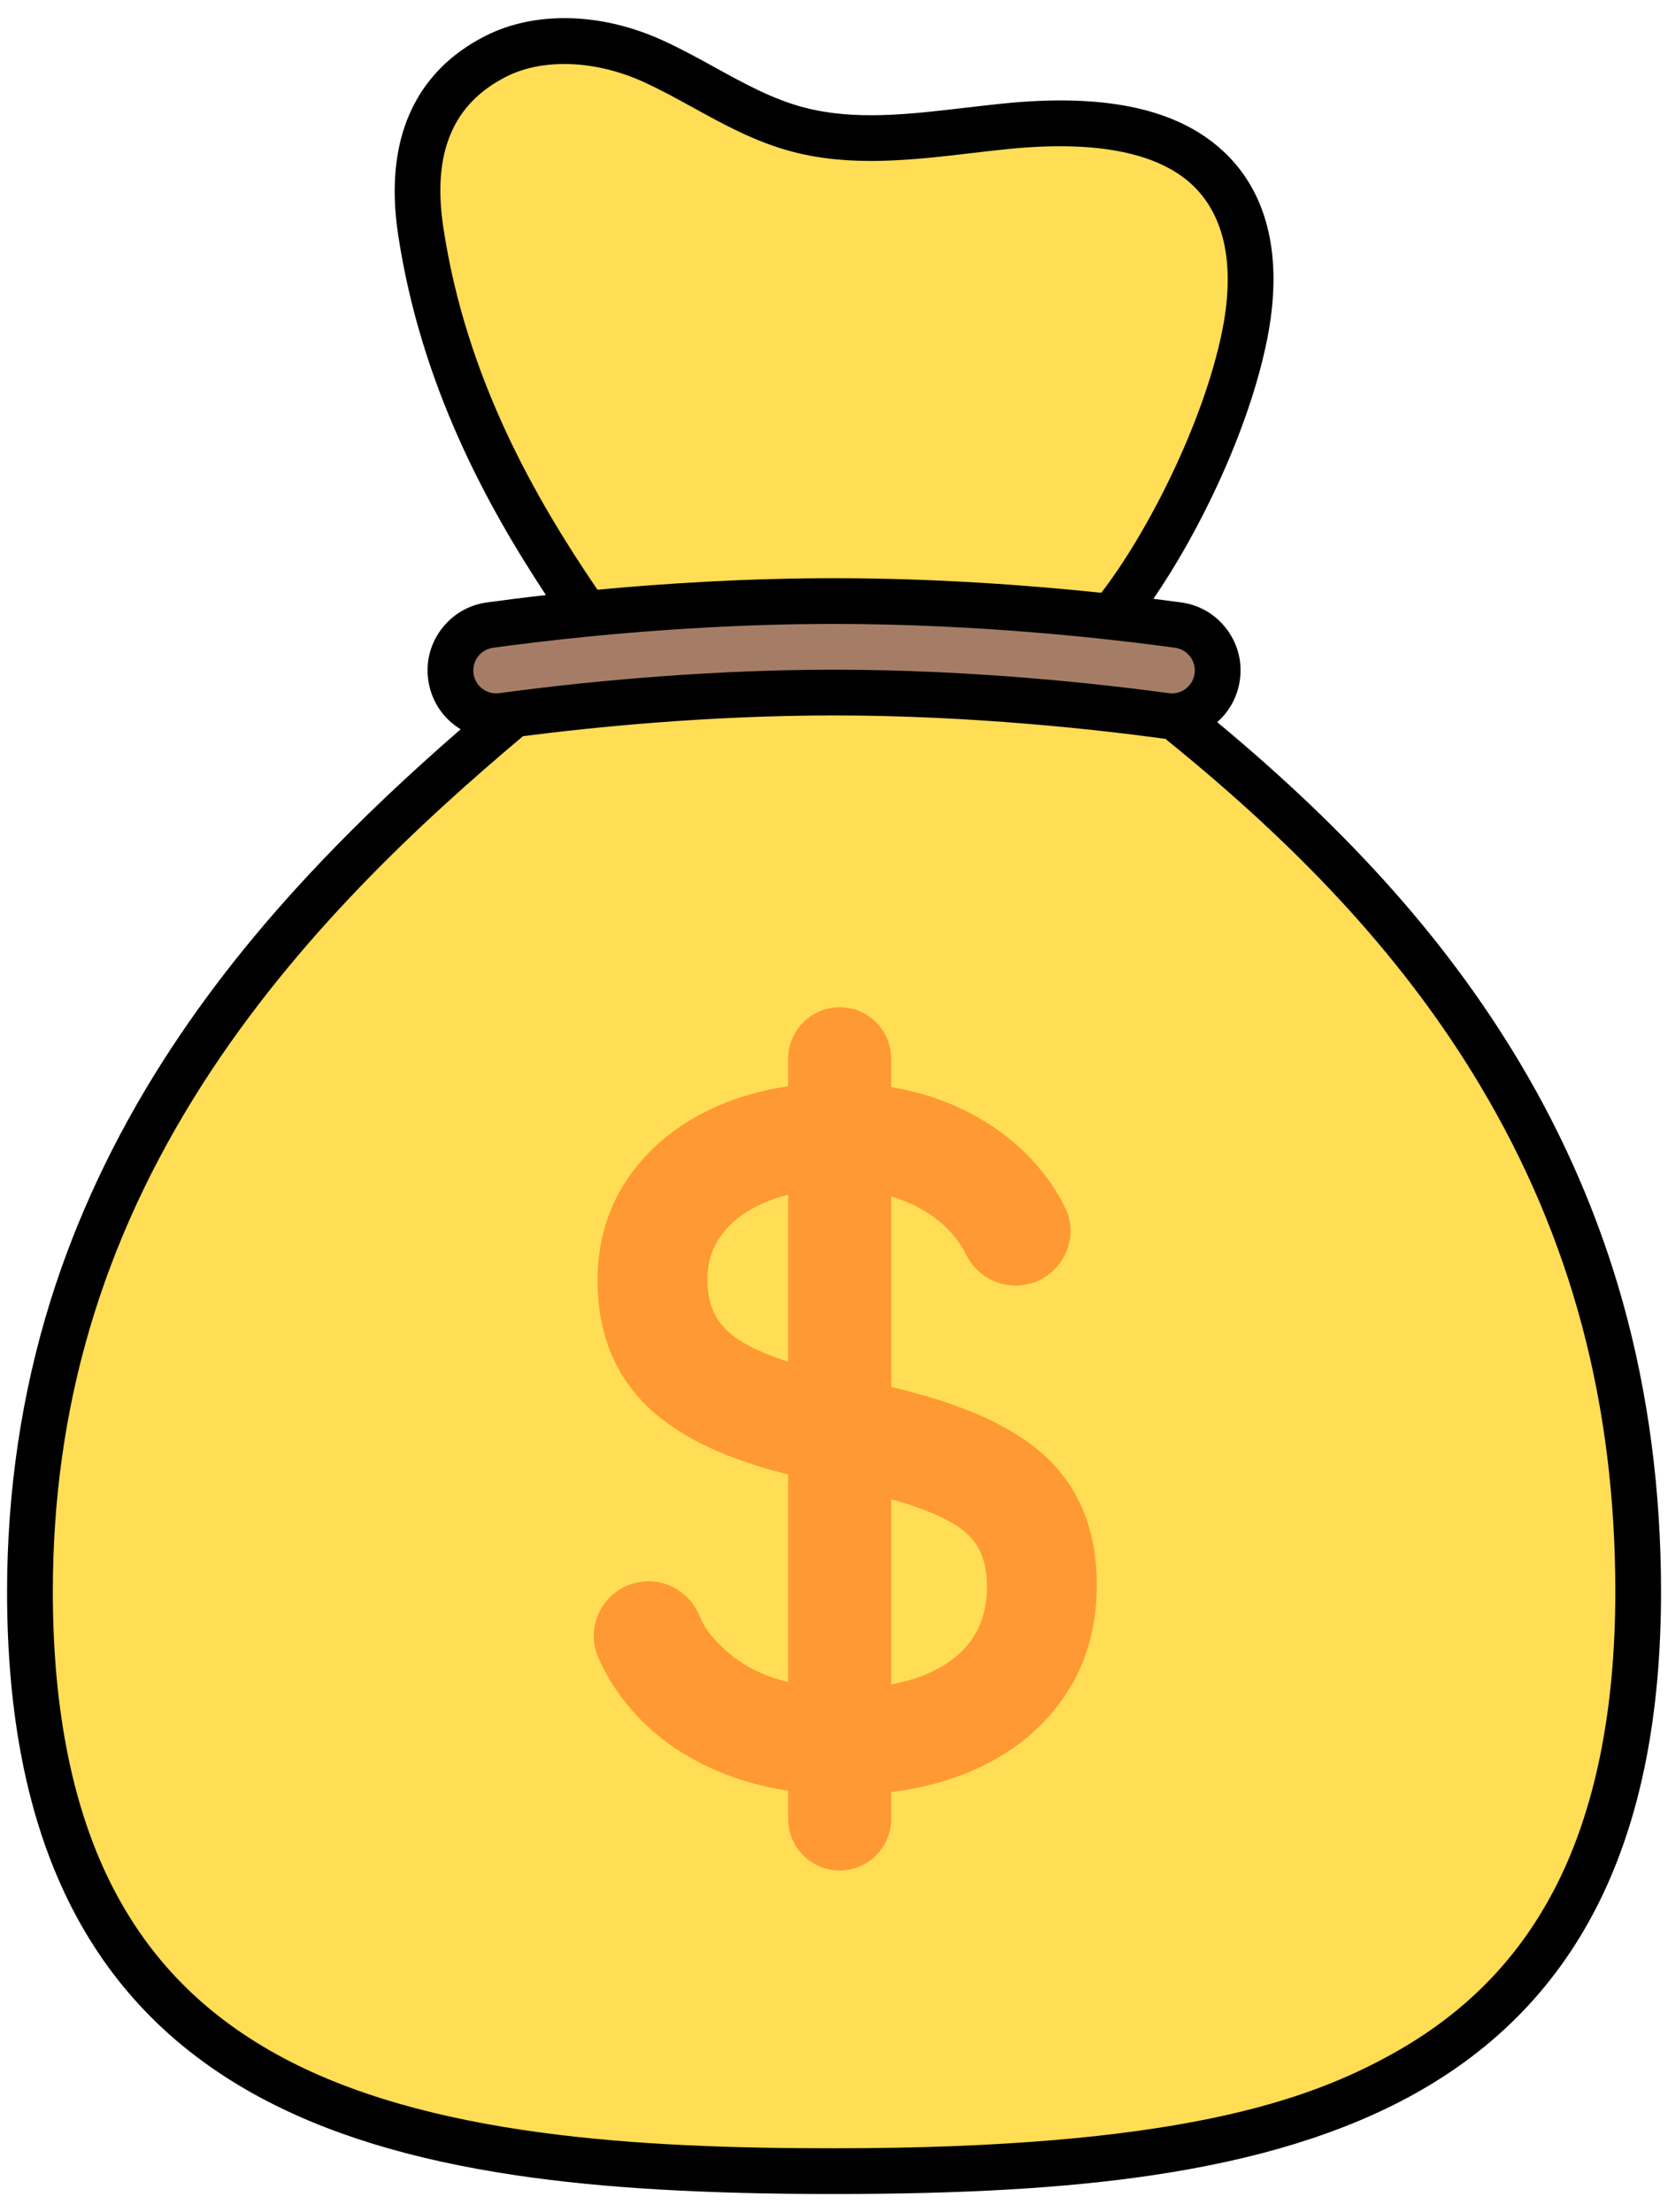
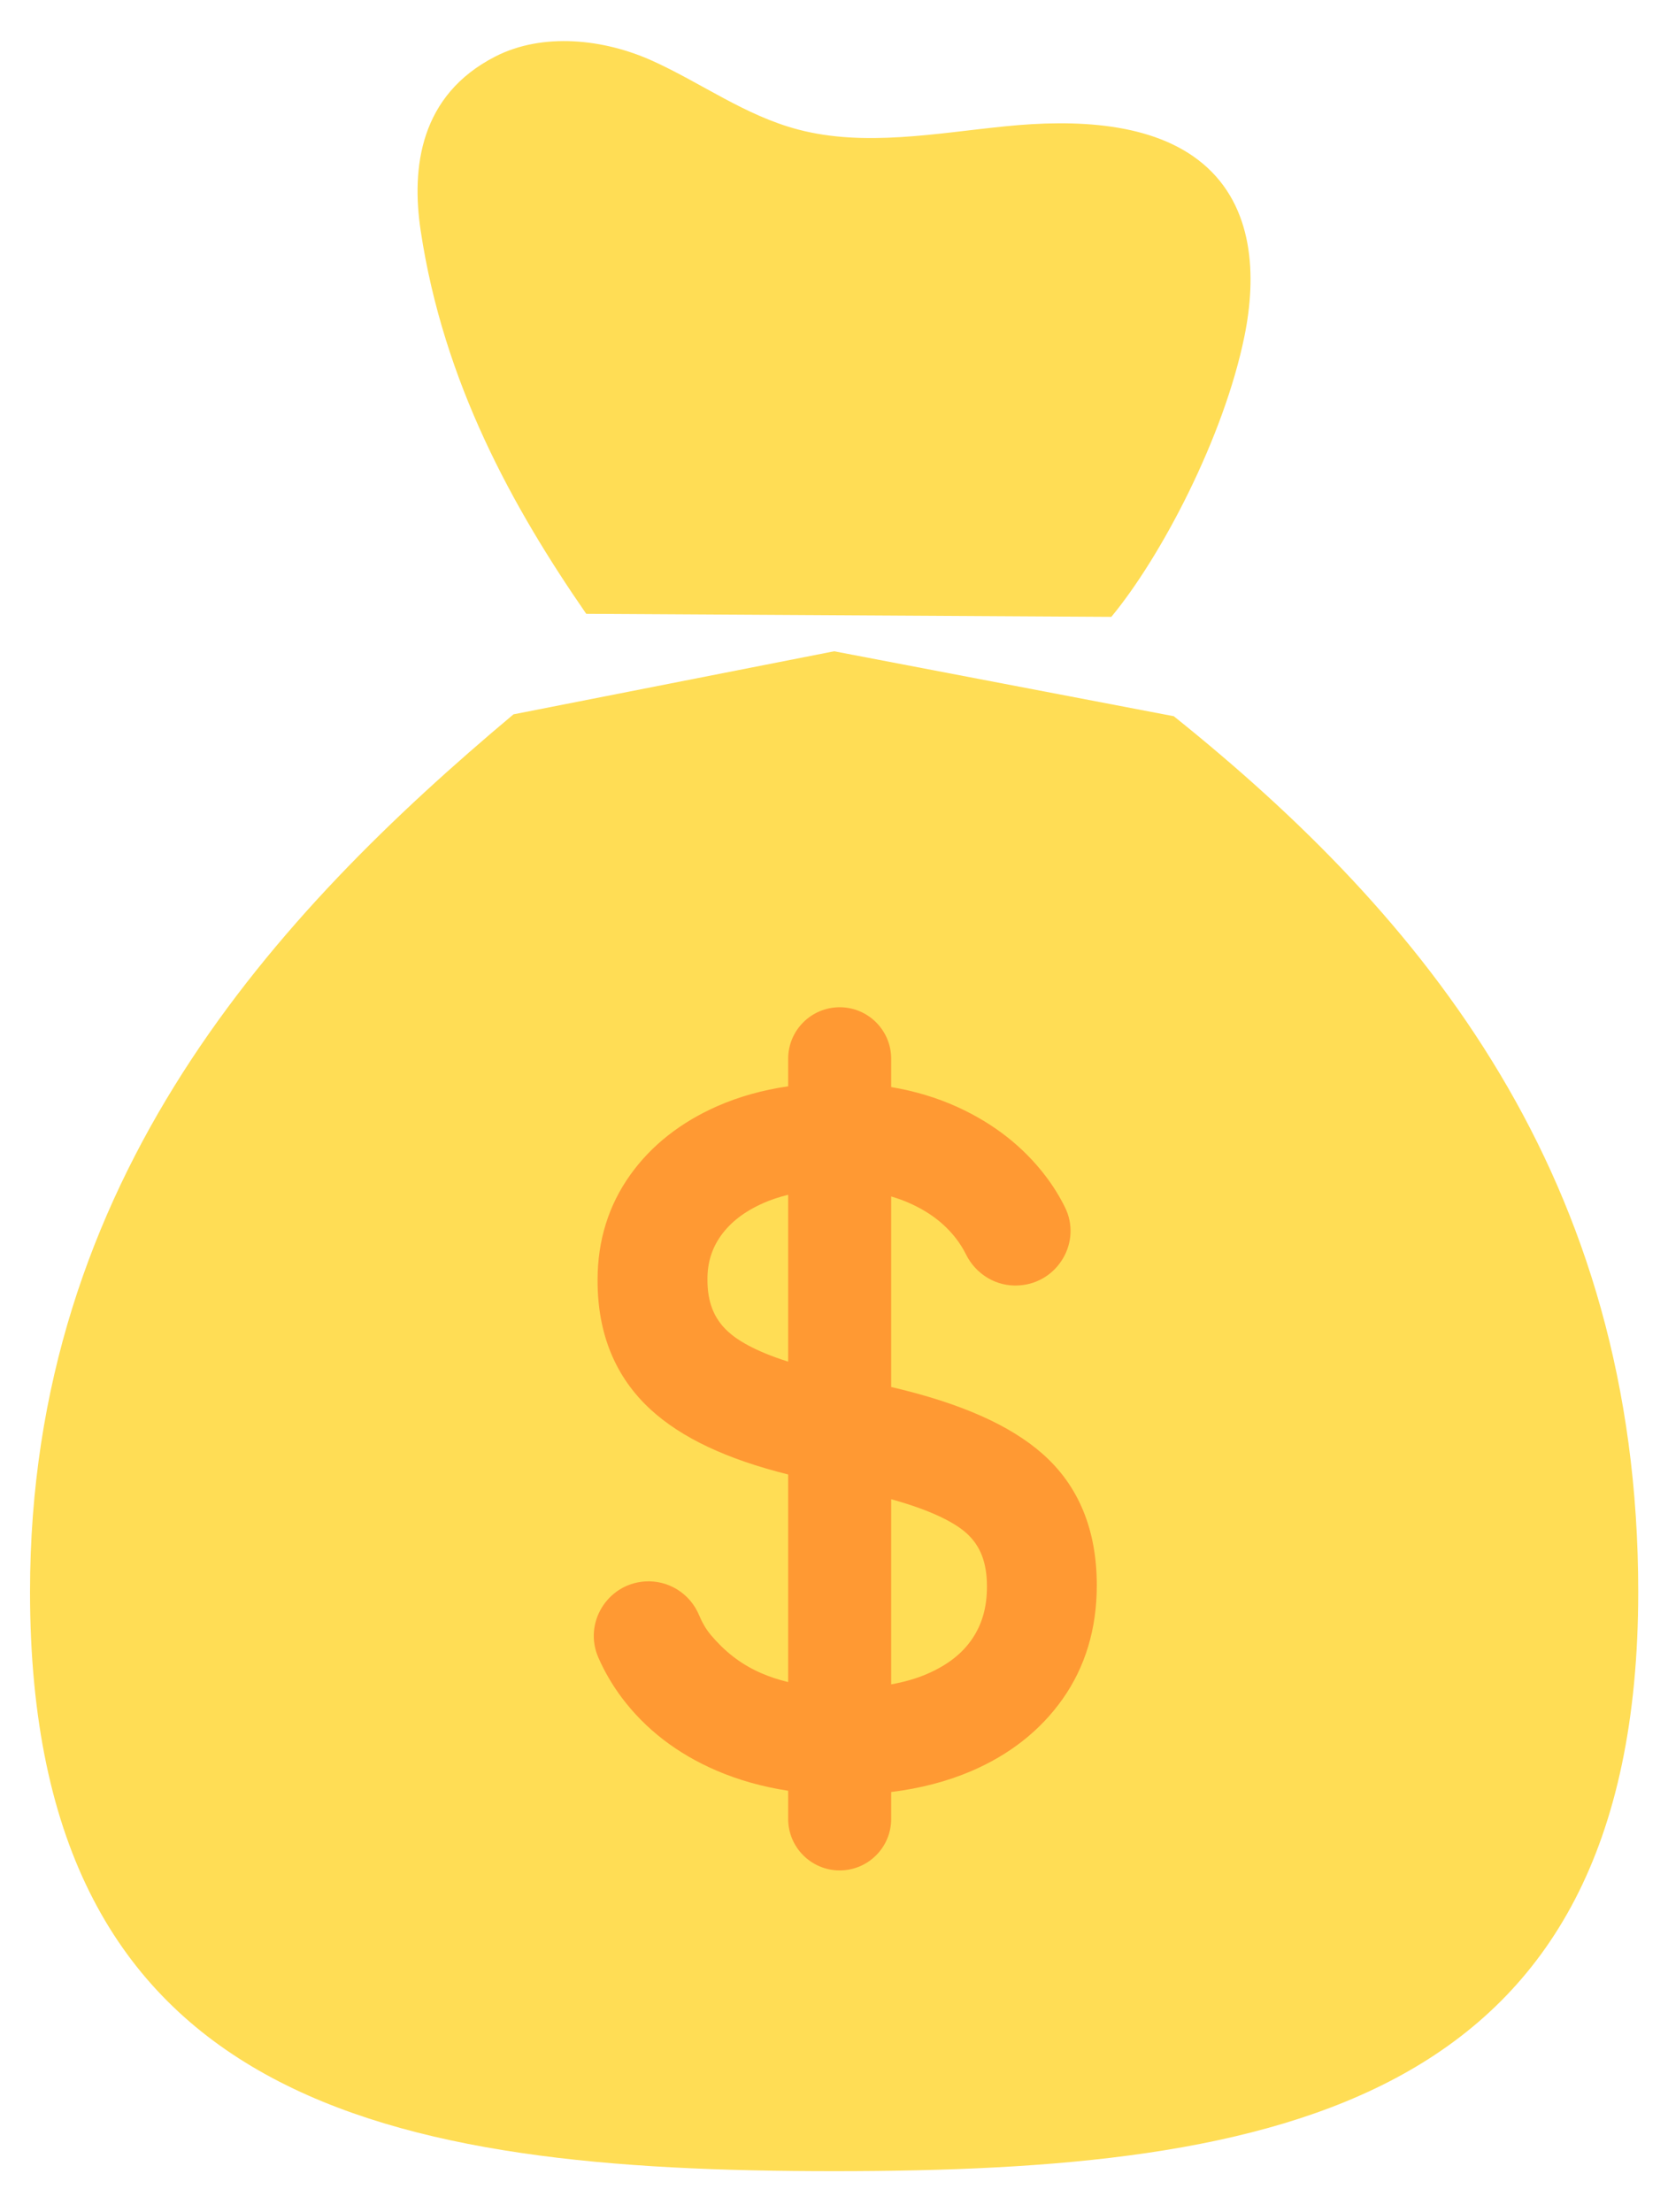
<svg xmlns="http://www.w3.org/2000/svg" width="46" height="61" viewBox="0 0 46 61" fill="none">
  <path d="M16.167 16.926C14.142 13.996 12.232 10.554 11.601 6.359C11.341 4.623 11.578 2.62 13.664 1.556C14.97 0.89 16.655 1.069 18.005 1.683C19.356 2.297 20.549 3.187 22.011 3.572C23.849 4.056 25.823 3.673 27.734 3.482C29.644 3.289 31.805 3.365 33.173 4.514C34.582 5.698 34.657 7.608 34.32 9.268C33.75 12.069 32.014 15.363 30.648 17.01L16.167 16.926Z" fill="#FFDD55" />
  <path d="M32.371 19.75C39.279 25.288 45.179 32.471 45.179 43.893C45.179 58.074 35.251 59.87 23.003 59.87C10.756 59.87 0.828 58.074 0.828 43.893C0.828 32.496 7.615 25.188 14.161 19.698L23.004 17.959L32.371 19.75Z" fill="#FFDD55" />
-   <path d="M33.562 18.701C33.448 19.371 32.823 19.831 32.148 19.739C30.375 19.497 26.854 19.097 23.001 19.097C19.149 19.097 15.628 19.497 13.854 19.739C13.18 19.831 12.555 19.372 12.44 18.701C12.32 17.997 12.806 17.334 13.514 17.237C15.359 16.984 18.968 16.574 23.001 16.574C27.035 16.574 30.644 16.984 32.489 17.237C33.197 17.334 33.683 17.997 33.562 18.701Z" fill="#A57D67" />
-   <path d="M44.755 35.91C44.111 33.606 43.153 31.379 41.905 29.291C39.931 25.985 37.268 22.987 33.568 19.913C33.883 19.637 34.108 19.254 34.184 18.807C34.272 18.297 34.151 17.786 33.845 17.369C33.539 16.951 33.088 16.682 32.575 16.612C32.347 16.581 32.091 16.547 31.809 16.512C33.063 14.687 34.431 11.888 34.938 9.394C35.417 7.036 34.947 5.181 33.578 4.031C32.31 2.966 30.378 2.582 27.671 2.854C27.327 2.889 26.977 2.93 26.639 2.969C25.06 3.155 23.568 3.33 22.172 2.963C21.307 2.735 20.534 2.309 19.716 1.859C19.251 1.603 18.77 1.338 18.266 1.109C16.572 0.339 14.745 0.297 13.377 0.995C11.421 1.992 10.591 3.879 10.977 6.453C11.597 10.574 13.39 13.883 15.056 16.409C14.419 16.481 13.869 16.551 13.428 16.612C12.915 16.682 12.464 16.951 12.158 17.369C11.852 17.786 11.731 18.297 11.819 18.807C11.915 19.373 12.25 19.836 12.704 20.11C11.246 21.376 9.98 22.577 8.857 23.757C7.122 25.579 5.699 27.373 4.506 29.241C3.146 31.37 2.096 33.607 1.386 35.889C0.596 38.429 0.195 41.122 0.195 43.892C0.195 50.677 2.426 55.21 7.016 57.751C8.957 58.825 11.332 59.558 14.278 59.991C16.64 60.338 19.412 60.5 23.002 60.5C26.591 60.5 29.363 60.338 31.725 59.991C34.671 59.558 37.046 58.825 38.988 57.751C43.577 55.21 45.808 50.677 45.808 43.892C45.808 41.097 45.454 38.411 44.755 35.91ZM12.225 6.265C11.918 4.223 12.483 2.867 13.951 2.119C14.964 1.601 16.417 1.655 17.744 2.258C18.204 2.467 18.643 2.708 19.108 2.964C19.957 3.432 20.835 3.915 21.851 4.183C23.478 4.611 25.16 4.413 26.786 4.223C27.119 4.183 27.463 4.143 27.797 4.11C30.115 3.876 31.787 4.175 32.767 4.997C33.46 5.579 34.184 6.771 33.702 9.142C33.19 11.657 31.651 14.686 30.371 16.346C28.422 16.141 25.812 15.944 23.002 15.944C20.579 15.944 18.306 16.09 16.477 16.262C14.79 13.784 12.854 10.45 12.225 6.265ZM13.175 18.114C13.277 17.975 13.428 17.885 13.599 17.862C14.255 17.772 15.155 17.66 16.229 17.553C16.232 17.553 16.236 17.553 16.239 17.552C18.093 17.369 20.464 17.205 23.002 17.205C27.016 17.205 30.615 17.616 32.403 17.862C32.575 17.885 32.725 17.975 32.828 18.114C32.93 18.254 32.97 18.424 32.941 18.595C32.883 18.932 32.572 19.16 32.234 19.114C30.458 18.872 26.897 18.467 23.002 18.467C19.106 18.467 15.545 18.872 13.769 19.114C13.43 19.16 13.12 18.932 13.062 18.595C13.033 18.424 13.073 18.254 13.175 18.114ZM42.875 52.081C41.858 54.041 40.387 55.534 38.377 56.647C36.062 57.928 32.425 59.239 23.002 59.239C17.713 59.239 11.752 58.931 7.627 56.647C5.617 55.535 4.146 54.041 3.129 52.081C2.019 49.943 1.457 47.188 1.457 43.892C1.457 38.823 2.802 34.253 5.569 29.92C8.2 25.801 11.663 22.624 14.423 20.3C16.282 20.061 19.506 19.728 23.002 19.728C26.823 19.728 30.319 20.127 32.063 20.364C32.088 20.367 32.111 20.369 32.135 20.371C36.051 23.533 38.815 26.576 40.822 29.938C43.328 34.134 44.547 38.699 44.547 43.892C44.547 47.188 43.984 49.943 42.875 52.081Z" fill="black" />
  <path d="M17.776 43.609C18.425 43.562 19.029 43.937 19.279 44.538C19.358 44.727 19.463 44.917 19.6 45.081C19.96 45.507 20.389 45.874 20.992 46.137C21.221 46.237 21.47 46.319 21.736 46.383V40.659C20.037 40.235 18.794 39.648 17.944 38.869C16.973 37.978 16.48 36.783 16.48 35.317V35.292C16.48 34.207 16.784 33.233 17.382 32.396C17.961 31.586 18.768 30.949 19.781 30.503C20.377 30.241 21.032 30.057 21.736 29.955V29.196C21.736 28.411 22.372 27.775 23.157 27.775C23.941 27.775 24.577 28.411 24.577 29.196V29.976C25.227 30.085 25.84 30.269 26.406 30.527C27.405 30.982 28.223 31.624 28.839 32.435C29.044 32.705 29.22 32.989 29.368 33.287C29.844 34.243 29.174 35.376 28.108 35.445L28.098 35.446C27.481 35.486 26.912 35.141 26.638 34.587C26.563 34.436 26.473 34.292 26.367 34.154C26.044 33.736 25.622 33.416 25.078 33.175C24.919 33.104 24.752 33.044 24.577 32.993V38.247L24.596 38.251C26.497 38.696 27.858 39.299 28.757 40.095C29.746 40.969 30.247 42.185 30.247 43.709V43.721C30.247 44.912 29.93 45.965 29.305 46.85C28.694 47.716 27.844 48.386 26.779 48.841C26.116 49.124 25.378 49.316 24.577 49.415V50.156C24.577 50.941 23.941 51.577 23.157 51.577C22.372 51.577 21.736 50.941 21.736 50.156V49.38C21.026 49.271 20.361 49.084 19.75 48.82C18.676 48.357 17.802 47.684 17.151 46.818C16.891 46.472 16.675 46.102 16.502 45.709C16.085 44.76 16.743 43.685 17.776 43.609ZM24.577 46.446C24.948 46.38 25.281 46.283 25.573 46.156C26.134 45.912 26.541 45.594 26.816 45.184C27.086 44.782 27.218 44.315 27.218 43.759V43.746C27.218 43.092 27.039 42.626 26.655 42.279C26.378 42.03 25.797 41.679 24.577 41.341V46.446ZM21.736 32.947C21.494 33.005 21.27 33.079 21.063 33.17C20.538 33.401 20.151 33.697 19.882 34.073C19.632 34.424 19.51 34.814 19.51 35.267V35.292C19.51 35.908 19.689 36.361 20.075 36.716C20.321 36.944 20.802 37.252 21.736 37.548V32.947Z" fill="#FF9933" />
</svg>